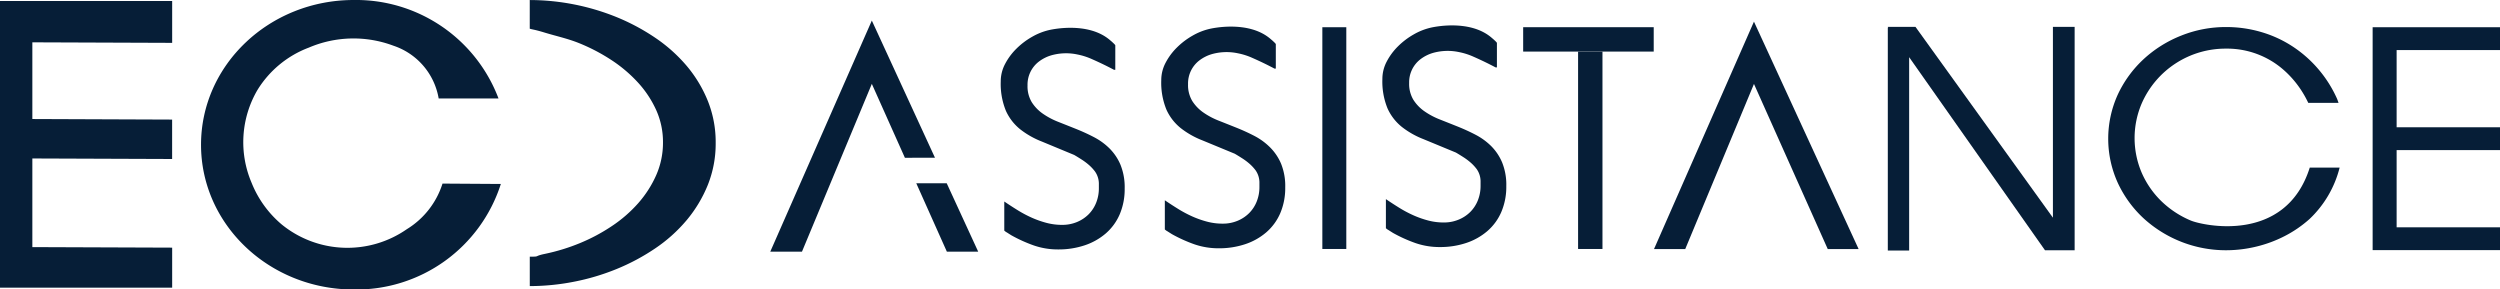
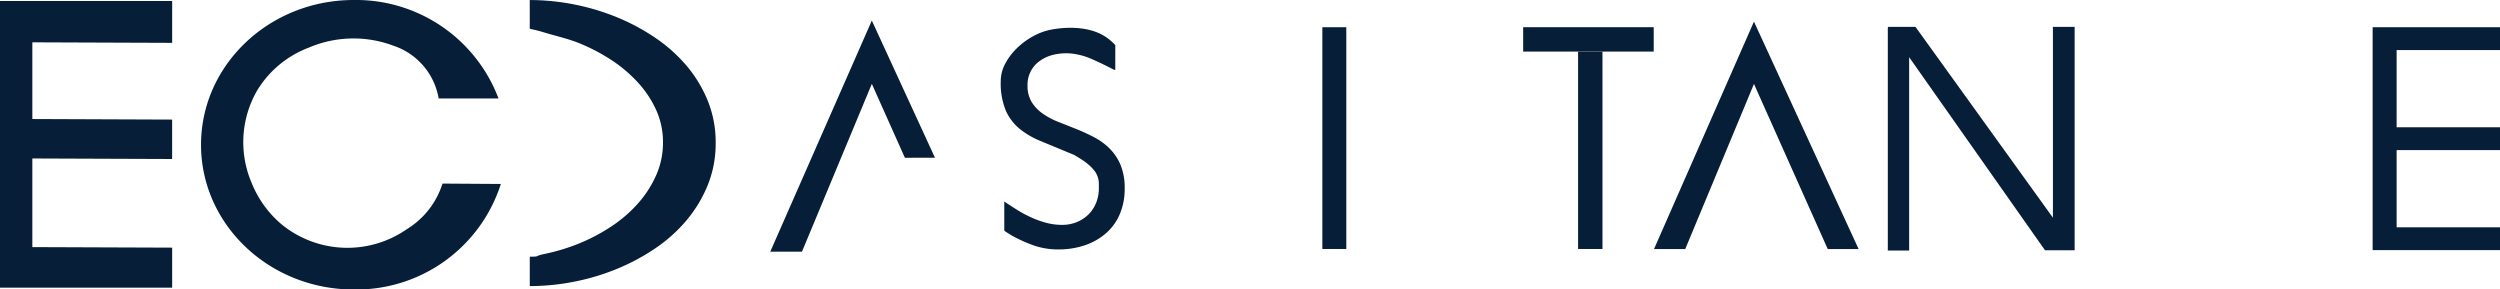
<svg xmlns="http://www.w3.org/2000/svg" width="247.325" height="28.639" viewBox="0 0 247.325 28.639">
  <g id="ECD_ASSISTANCE_061E37" data-name="ECD ASSISTANCE 061E37" transform="translate(123.663 14.32)">
    <g id="Grupo_3016" data-name="Grupo 3016" transform="translate(-123.663 -14.32)">
-       <path id="Trazado_28120" data-name="Trazado 28120" d="M468.512,19.8a8.386,8.386,0,0,1-2.153-1.219,4.941,4.941,0,0,1-1.41-1.826,7.018,7.018,0,0,1-.509-2.906,3.675,3.675,0,0,1,.436-1.74A6.085,6.085,0,0,1,466,10.6a7.3,7.3,0,0,1,1.528-1.157,6.153,6.153,0,0,1,1.667-.668s3.866-.96,6.11,1.039c.071.056.165.141.286.256s.18.186.18.212V12.7h-.127q-1.06-.561-2.179-1.054a6.568,6.568,0,0,0-1.446-.462,5.369,5.369,0,0,0-2.582.085,3.8,3.8,0,0,0-1.2.6,2.867,2.867,0,0,0-1.148,2.376,3.046,3.046,0,0,0,.415,1.655,4,4,0,0,0,1.092,1.137,7.312,7.312,0,0,0,1.537.816q.861.34,1.761.7c.6.241,1.19.509,1.761.807a6.351,6.351,0,0,1,1.537,1.113,5.076,5.076,0,0,1,1.092,1.622,5.91,5.91,0,0,1,.415,2.356,6.32,6.32,0,0,1-.5,2.568,5.237,5.237,0,0,1-1.39,1.887,6.193,6.193,0,0,1-2.091,1.166,8.129,8.129,0,0,1-2.6.4,7.28,7.28,0,0,1-2.4-.392,14.243,14.243,0,0,1-2.229-1.007c-.112-.071-.259-.162-.436-.277a1.146,1.146,0,0,1-.265-.191V25.73q.658.446,1.325.86a11.883,11.883,0,0,0,1.378.733,9.6,9.6,0,0,0,1.463.518,5.953,5.953,0,0,0,1.561.2,3.754,3.754,0,0,0,1.455-.277A3.536,3.536,0,0,0,473.135,27a3.4,3.4,0,0,0,.754-1.157,3.84,3.84,0,0,0,.265-1.431v-.371a2.13,2.13,0,0,0-.389-1.29s0-.006-.006-.006a4.2,4.2,0,0,0-.595-.636,6.094,6.094,0,0,0-.71-.53c-.253-.162-.5-.315-.742-.456" transform="translate(-327.681 -6.031)" fill="#061e37" />
-       <path id="Trazado_28121" data-name="Trazado 28121" d="M394.222,20.193a8.385,8.385,0,0,1-2.152-1.219,4.941,4.941,0,0,1-1.41-1.826,7.019,7.019,0,0,1-.509-2.906,3.675,3.675,0,0,1,.436-1.74,6.084,6.084,0,0,1,1.125-1.508,7.3,7.3,0,0,1,1.528-1.157,6.152,6.152,0,0,1,1.667-.668s3.866-.96,6.11,1.039c.071.056.165.141.286.256s.18.186.18.212v2.418h-.127q-1.06-.561-2.179-1.054a6.567,6.567,0,0,0-1.446-.462,5.369,5.369,0,0,0-2.582.085,3.8,3.8,0,0,0-1.2.6,2.867,2.867,0,0,0-1.148,2.376,3.046,3.046,0,0,0,.415,1.655,4,4,0,0,0,1.092,1.137,7.311,7.311,0,0,0,1.537.816q.861.34,1.761.7c.6.241,1.19.509,1.761.807A6.3,6.3,0,0,1,400.9,20.87,5.077,5.077,0,0,1,402,22.492a5.909,5.909,0,0,1,.415,2.356,6.32,6.32,0,0,1-.5,2.568,5.236,5.236,0,0,1-1.39,1.887,6.193,6.193,0,0,1-2.091,1.166,8.13,8.13,0,0,1-2.6.4,7.281,7.281,0,0,1-2.4-.392,14.246,14.246,0,0,1-2.229-1.007c-.112-.071-.259-.162-.436-.277a1.147,1.147,0,0,1-.265-.191V26.12q.658.446,1.325.86a11.883,11.883,0,0,0,1.378.733,9.6,9.6,0,0,0,1.463.518,5.953,5.953,0,0,0,1.561.2,3.754,3.754,0,0,0,1.455-.277,3.536,3.536,0,0,0,1.157-.763,3.394,3.394,0,0,0,.754-1.157,3.84,3.84,0,0,0,.265-1.431v-.371a2.13,2.13,0,0,0-.389-1.29s0-.006-.006-.006a4.2,4.2,0,0,0-.595-.636,6.094,6.094,0,0,0-.71-.53c-.253-.162-.5-.315-.742-.456" transform="translate(-275.267 -6.306)" fill="#061e37" />
      <path id="Trazado_28122" data-name="Trazado 28122" d="M446.64,9.15V31.087h-2.37V9.15Z" transform="translate(-313.45 -6.456)" fill="#061e37" />
      <path id="Trazado_28123" data-name="Trazado 28123" d="M340.292,20.6a8.386,8.386,0,0,1-2.152-1.219,4.941,4.941,0,0,1-1.41-1.826,7.018,7.018,0,0,1-.509-2.906,3.675,3.675,0,0,1,.436-1.74,6.085,6.085,0,0,1,1.125-1.508,7.3,7.3,0,0,1,1.528-1.157,6.153,6.153,0,0,1,1.667-.668s3.866-.96,6.11,1.039c.071.056.165.141.286.256s.18.186.18.212V13.5h-.127q-1.06-.561-2.179-1.054a6.567,6.567,0,0,0-1.446-.462,5.369,5.369,0,0,0-2.582.085,3.8,3.8,0,0,0-1.2.6,2.867,2.867,0,0,0-1.148,2.376,3.046,3.046,0,0,0,.415,1.655,4,4,0,0,0,1.092,1.137,7.312,7.312,0,0,0,1.537.816q.861.34,1.761.7c.6.241,1.19.509,1.761.807a6.3,6.3,0,0,1,1.537,1.113,5.077,5.077,0,0,1,1.092,1.622,5.909,5.909,0,0,1,.415,2.356,6.32,6.32,0,0,1-.5,2.568,5.236,5.236,0,0,1-1.39,1.887,6.193,6.193,0,0,1-2.091,1.166,8.129,8.129,0,0,1-2.6.4,7.281,7.281,0,0,1-2.4-.392,14.243,14.243,0,0,1-2.229-1.007c-.112-.071-.259-.162-.436-.277a1.147,1.147,0,0,1-.265-.191V26.53q.658.446,1.325.86a11.886,11.886,0,0,0,1.378.733,9.6,9.6,0,0,0,1.463.518,5.953,5.953,0,0,0,1.561.2,3.754,3.754,0,0,0,1.455-.277,3.536,3.536,0,0,0,1.157-.763,3.4,3.4,0,0,0,.754-1.157,3.839,3.839,0,0,0,.265-1.431v-.371a2.13,2.13,0,0,0-.389-1.29s0-.006-.006-.006a4.194,4.194,0,0,0-.595-.636,6.091,6.091,0,0,0-.71-.53c-.253-.162-.5-.315-.742-.456" transform="translate(-237.217 -6.595)" fill="#061e37" />
      <path id="Trazado_28124" data-name="Trazado 28124" d="M650.584,9.02V27.9L636.986,9.02H634.25l.047.068h-.047V31.149h2.111V12.021l13.439,19.1h2.933V9.02Z" transform="translate(-447.489 -6.364)" fill="#061e37" />
      <path id="Trazado_28125" data-name="Trazado 28125" d="M809.747,11.409V9.15h-12.6V31.2h12.6V28.944H799.52V21.305h10.227V19.047H799.52V11.409Z" transform="translate(-562.422 -6.456)" fill="#061e37" />
-       <path id="Trazado_28126" data-name="Trazado 28126" d="M728.245,23.018H731.2a10.537,10.537,0,0,1-2.968,5.076,11.647,11.647,0,0,1-2.476,1.7,12.484,12.484,0,0,1-2.833,1.045,12.709,12.709,0,0,1-2.953.353,12.074,12.074,0,0,1-8.162-3.157,11.184,11.184,0,0,1-2.553-3.507,10.543,10.543,0,0,1,0-8.74,11.261,11.261,0,0,1,2.553-3.5,11.973,11.973,0,0,1,3.725-2.332,11.833,11.833,0,0,1,4.438-.845,12.182,12.182,0,0,1,3.478.495,11.61,11.61,0,0,1,3.089,1.419,11.948,11.948,0,0,1,2.541,2.232,12.089,12.089,0,0,1,1.861,2.936c.05.121.1.265.153.421H728.1c-.147-.3-.3-.6-.471-.883a9.8,9.8,0,0,0-1.952-2.365,8.467,8.467,0,0,0-5.71-2.12,9.047,9.047,0,0,0-8.327,5.377,8.7,8.7,0,0,0,0,6.949,8.878,8.878,0,0,0,1.961,2.8,9.4,9.4,0,0,0,2.877,1.882C717.574,28.719,725.833,30.648,728.245,23.018Z" transform="translate(-499.741 -6.435)" fill="#061e37" />
      <g id="Grupo_3014" data-name="Grupo 3014" transform="translate(150.687 2.691)">
        <rect id="Rectángulo_1827" data-name="Rectángulo 1827" width="2.412" height="19.523" transform="translate(5.433 2.418)" fill="#061e37" />
        <rect id="Rectángulo_1828" data-name="Rectángulo 1828" width="12.915" height="2.412" fill="#061e37" />
      </g>
      <path id="Trazado_28127" data-name="Trazado 28127" d="M565.588,7.27l-9.888,22.5h3.089l6.8-16.337,7.3,16.337h3.054Z" transform="translate(-392.069 -5.129)" fill="#061e37" />
      <g id="Grupo_3015" data-name="Grupo 3015" transform="translate(76.203 2.035)">
        <path id="Trazado_28128" data-name="Trazado 28128" d="M275.085,20.482,268.837,6.91,258.79,29.772h3.136l6.911-16.6,3.271,7.311Z" transform="translate(-258.79 -6.91)" fill="#061e37" />
-         <path id="Trazado_28129" data-name="Trazado 28129" d="M307.84,61.57l3.027,6.767h3.1l-3.115-6.767Z" transform="translate(-293.397 -45.475)" fill="#061e37" />
      </g>
      <path id="Trazado_28130" data-name="Trazado 28130" d="M179.494,25.119a19.519,19.519,0,0,0,3.442-1.057,17.925,17.925,0,0,0,3.174-1.693,13.278,13.278,0,0,0,2.609-2.27,10.809,10.809,0,0,0,1.779-2.78,7.946,7.946,0,0,0,.663-3.23,7.684,7.684,0,0,0-.663-3.174,10.348,10.348,0,0,0-1.805-2.736,13.8,13.8,0,0,0-2.653-2.244,18.434,18.434,0,0,0-3.189-1.664c-1.119-.451-2.285-.7-3.413-1.045-1.016-.312-1.243-.3-1.458-.383V.01a23.028,23.028,0,0,1,8.563,1.678,20.9,20.9,0,0,1,3.837,2.046,15.313,15.313,0,0,1,3.118,2.78A12.787,12.787,0,0,1,195.6,10a10.933,10.933,0,0,1,.774,4.146,10.98,10.98,0,0,1-.774,4.146,13.046,13.046,0,0,1-2.1,3.5,15.044,15.044,0,0,1-3.118,2.794,20.9,20.9,0,0,1-3.837,2.046,22.494,22.494,0,0,1-4.231,1.254,22.7,22.7,0,0,1-4.331.424V25.4C179.069,25.4,178.316,25.363,179.494,25.119Z" transform="translate(-125.572 -0.007)" fill="#061e37" />
      <path id="Trazado_28131" data-name="Trazado 28131" d="M17.032,4.473V.33H0V28.689H17.032V24.732L3.2,24.679V15.91l13.828.053v-3.9L3.2,12.008V4.42Z" transform="translate(0 -0.233)" fill="#061e37" />
      <path id="Trazado_28132" data-name="Trazado 28132" d="M96.971,9.744A15.071,15.071,0,0,0,82.652,0C74.307,0,67.54,6.41,67.54,14.32s6.767,14.32,15.112,14.32A15.013,15.013,0,0,0,97.2,18.2l-5.771-.038A8.171,8.171,0,0,1,87.9,22.673a10.3,10.3,0,0,1-12.356-.448,10.491,10.491,0,0,1-3-4.137,10.221,10.221,0,0,1,.571-9.175,10.17,10.17,0,0,1,5.082-4.2,11.238,11.238,0,0,1,8.377-.191A6.685,6.685,0,0,1,91.05,9.741h5.922Z" transform="translate(-47.652)" fill="#061e37" />
    </g>
  </g>
</svg>